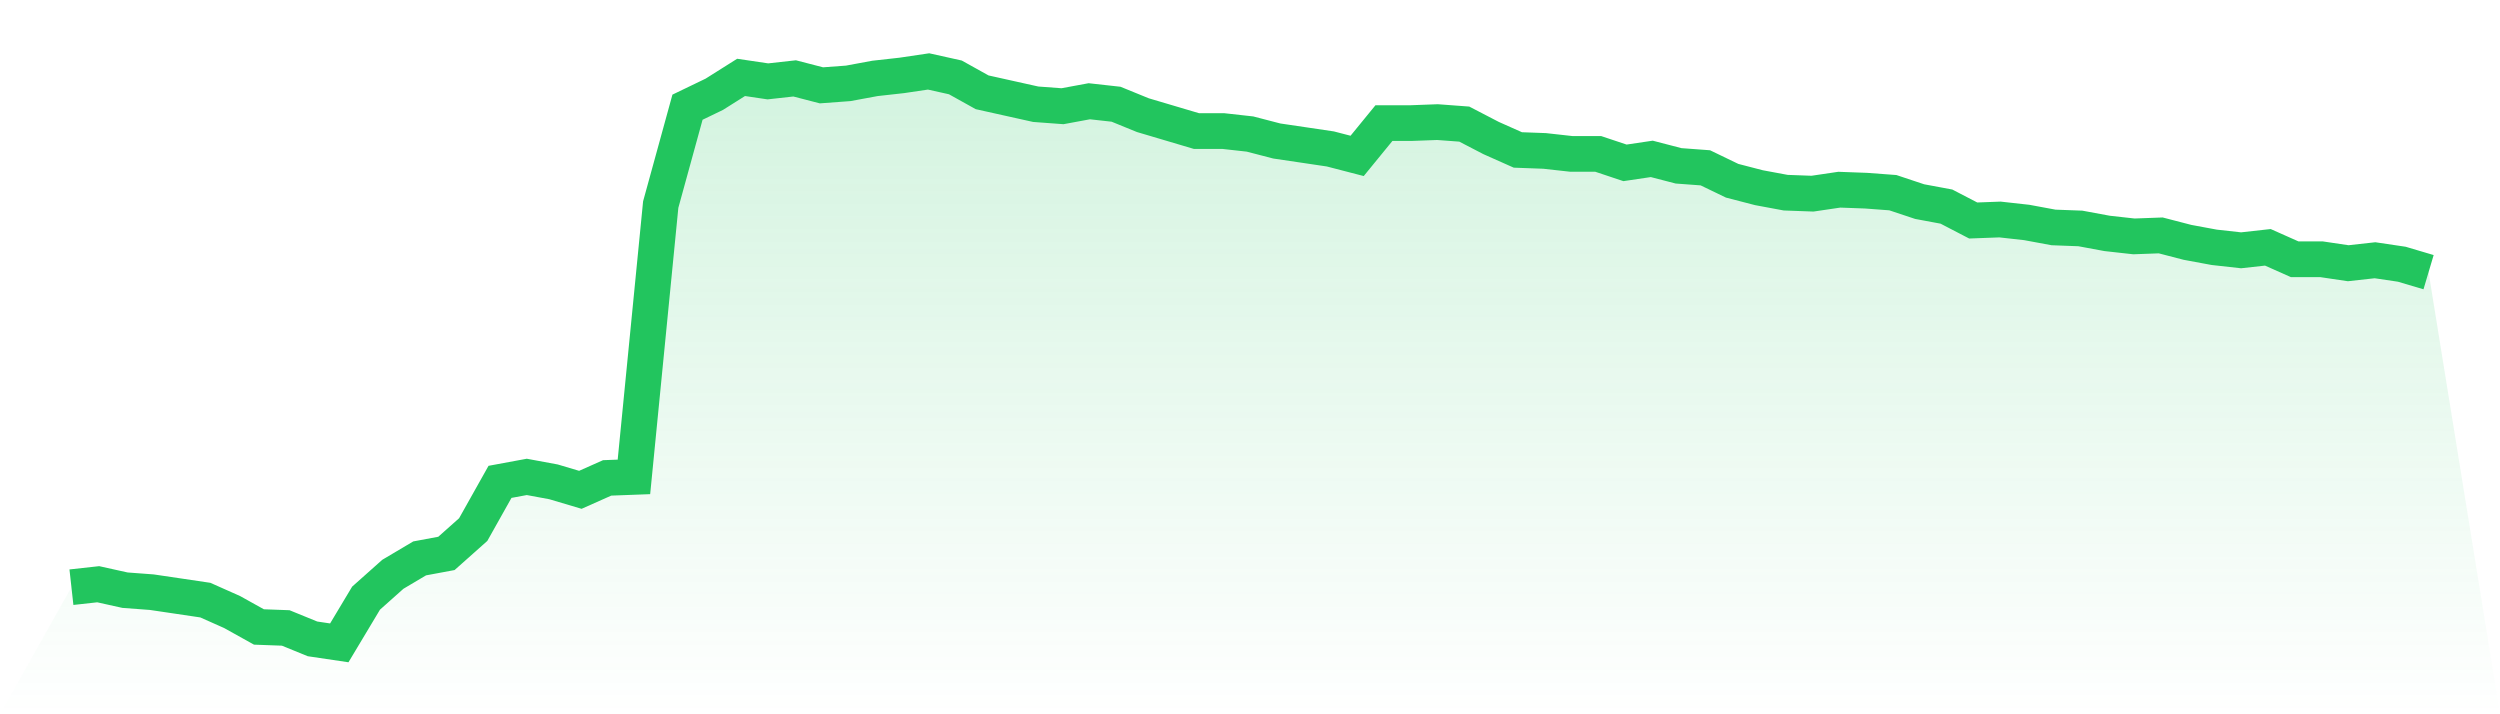
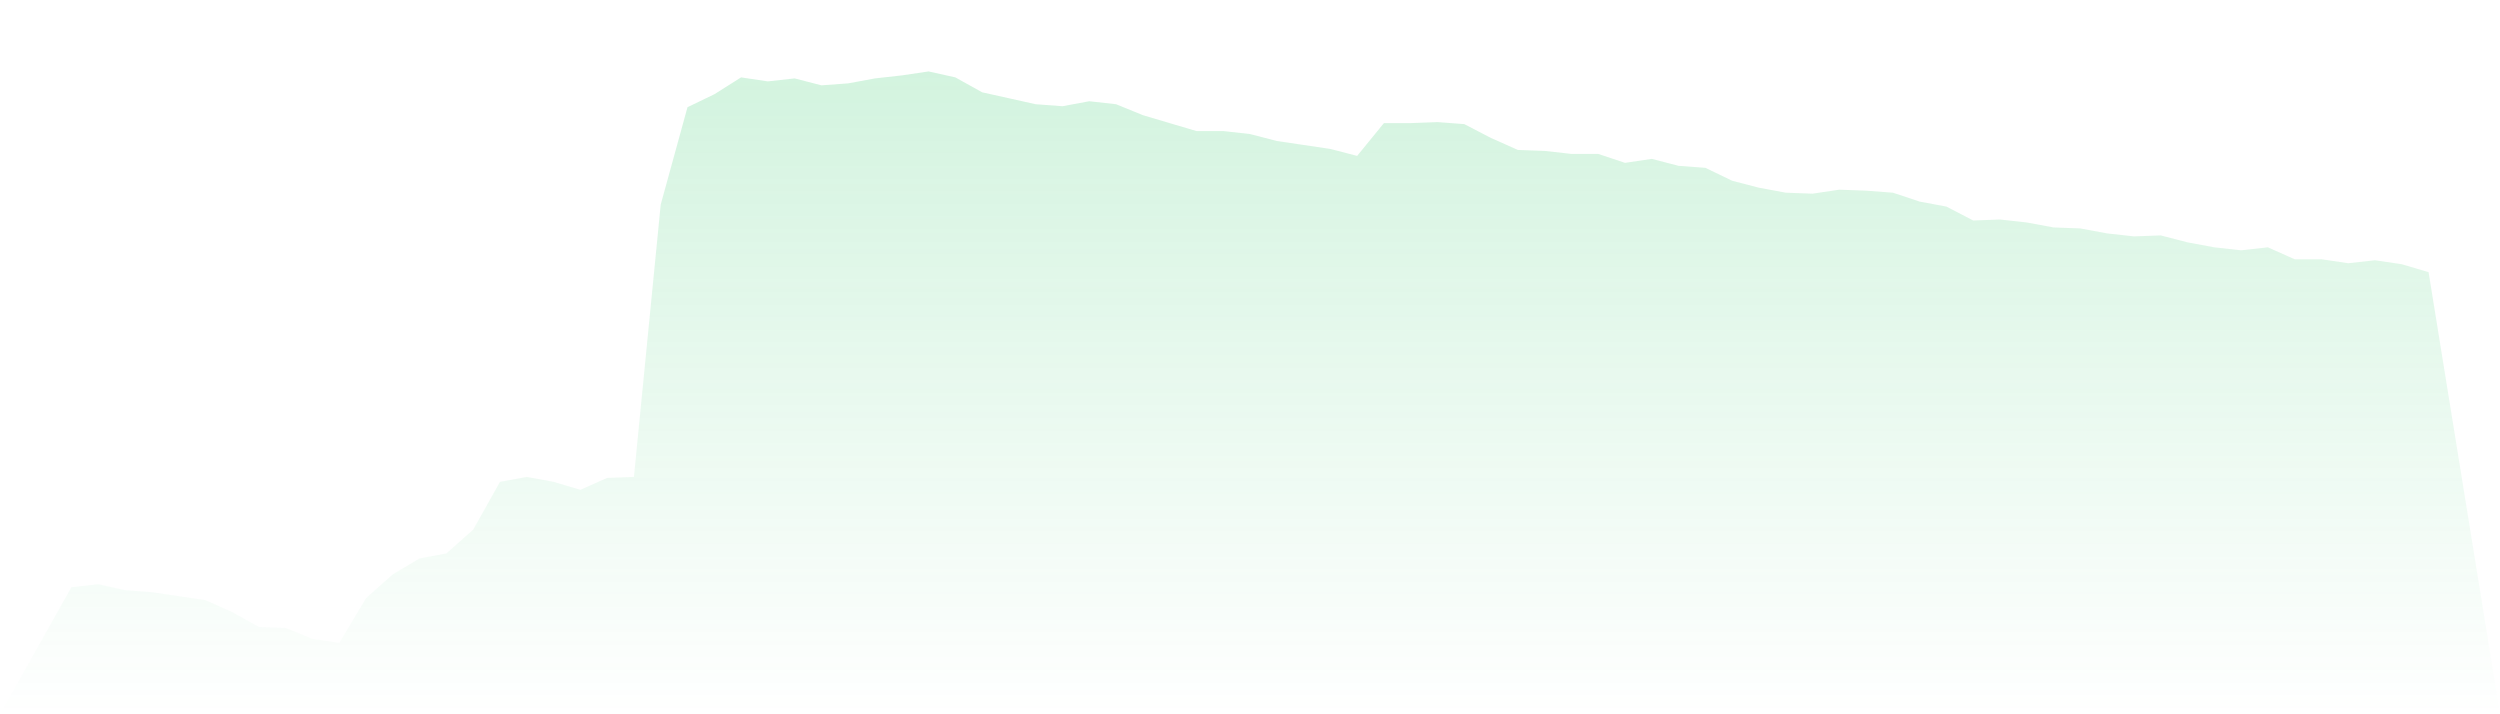
<svg xmlns="http://www.w3.org/2000/svg" viewBox="0 0 140 40">
  <defs>
    <linearGradient id="gradient" x1="0" x2="0" y1="0" y2="1">
      <stop offset="0%" stop-color="#22c55e" stop-opacity="0.2" />
      <stop offset="100%" stop-color="#22c55e" stop-opacity="0" />
    </linearGradient>
  </defs>
  <path d="M4,32.883 L4,32.883 L5.5,32.717 L7,33.05 L8.5,33.162 L10,33.384 L11.5,33.607 L13,34.275 L14.5,35.11 L16,35.165 L17.5,35.777 L19,36 L20.5,33.496 L22,32.16 L23.5,31.27 L25,30.991 L26.5,29.656 L28,26.984 L29.5,26.706 L31,26.984 L32.5,27.43 L34,26.762 L35.5,26.706 L37,11.457 L38.5,6.003 L40,5.28 L41.5,4.334 L43,4.557 L44.5,4.39 L46,4.779 L47.5,4.668 L49,4.39 L50.5,4.223 L52,4 L53.5,4.334 L55,5.169 L56.5,5.503 L58,5.837 L59.5,5.948 L61,5.67 L62.5,5.837 L64,6.449 L65.5,6.894 L67,7.339 L68.5,7.339 L70,7.506 L71.5,7.896 L73,8.118 L74.5,8.341 L76,8.73 L77.5,6.894 L79,6.894 L80.5,6.838 L82,6.95 L83.5,7.729 L85,8.397 L86.5,8.452 L88,8.619 L89.5,8.619 L91,9.12 L92.5,8.897 L94,9.287 L95.5,9.398 L97,10.122 L98.5,10.511 L100,10.79 L101.5,10.845 L103,10.623 L104.5,10.678 L106,10.79 L107.5,11.29 L109,11.569 L110.5,12.348 L112,12.292 L113.5,12.459 L115,12.737 L116.5,12.793 L118,13.071 L119.5,13.238 L121,13.183 L122.5,13.572 L124,13.85 L125.5,14.017 L127,13.85 L128.5,14.518 L130,14.518 L131.5,14.741 L133,14.574 L134.5,14.797 L136,15.242 L140,40 L0,40 z" fill="url(#gradient)" />
-   <path d="M4,32.883 L4,32.883 L5.5,32.717 L7,33.05 L8.5,33.162 L10,33.384 L11.5,33.607 L13,34.275 L14.5,35.11 L16,35.165 L17.5,35.777 L19,36 L20.5,33.496 L22,32.16 L23.5,31.27 L25,30.991 L26.5,29.656 L28,26.984 L29.5,26.706 L31,26.984 L32.5,27.43 L34,26.762 L35.5,26.706 L37,11.457 L38.5,6.003 L40,5.28 L41.5,4.334 L43,4.557 L44.5,4.39 L46,4.779 L47.5,4.668 L49,4.39 L50.5,4.223 L52,4 L53.5,4.334 L55,5.169 L56.5,5.503 L58,5.837 L59.5,5.948 L61,5.67 L62.5,5.837 L64,6.449 L65.5,6.894 L67,7.339 L68.5,7.339 L70,7.506 L71.5,7.896 L73,8.118 L74.5,8.341 L76,8.73 L77.5,6.894 L79,6.894 L80.5,6.838 L82,6.95 L83.5,7.729 L85,8.397 L86.5,8.452 L88,8.619 L89.5,8.619 L91,9.12 L92.5,8.897 L94,9.287 L95.5,9.398 L97,10.122 L98.5,10.511 L100,10.79 L101.5,10.845 L103,10.623 L104.5,10.678 L106,10.79 L107.5,11.29 L109,11.569 L110.5,12.348 L112,12.292 L113.5,12.459 L115,12.737 L116.5,12.793 L118,13.071 L119.5,13.238 L121,13.183 L122.5,13.572 L124,13.85 L125.5,14.017 L127,13.85 L128.5,14.518 L130,14.518 L131.5,14.741 L133,14.574 L134.5,14.797 L136,15.242" fill="none" stroke="#22c55e" stroke-width="2" />
</svg>